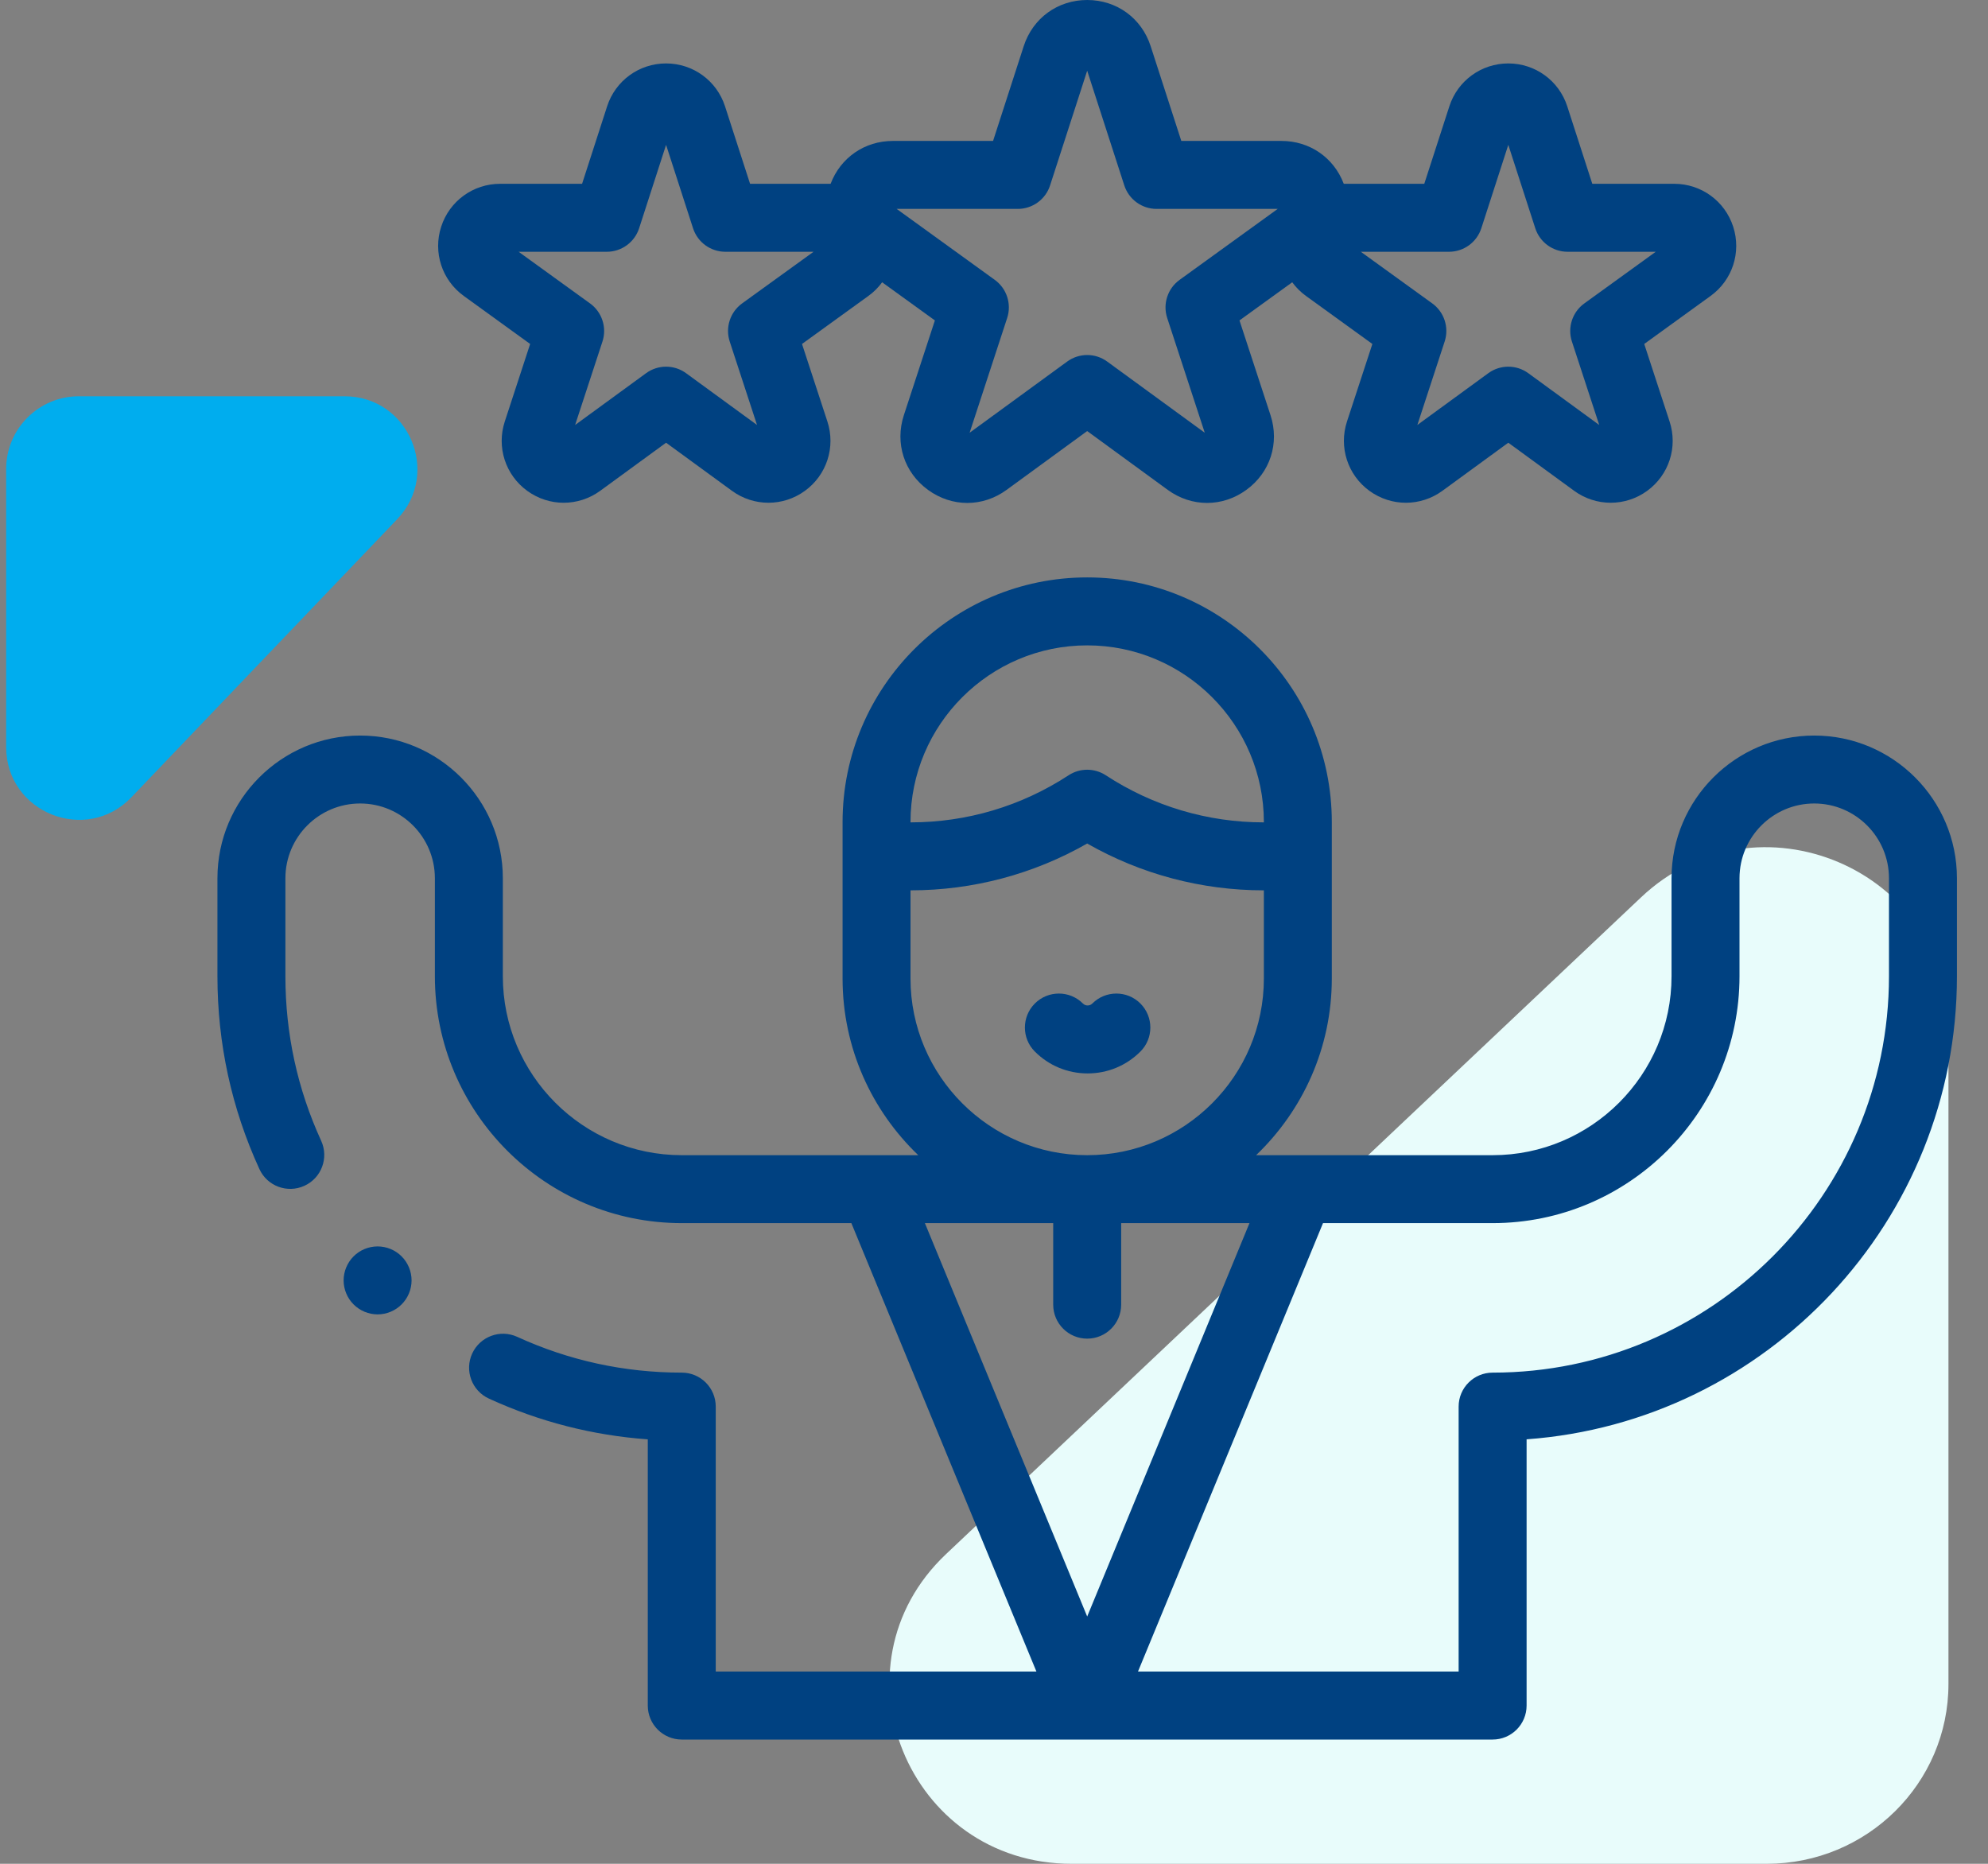
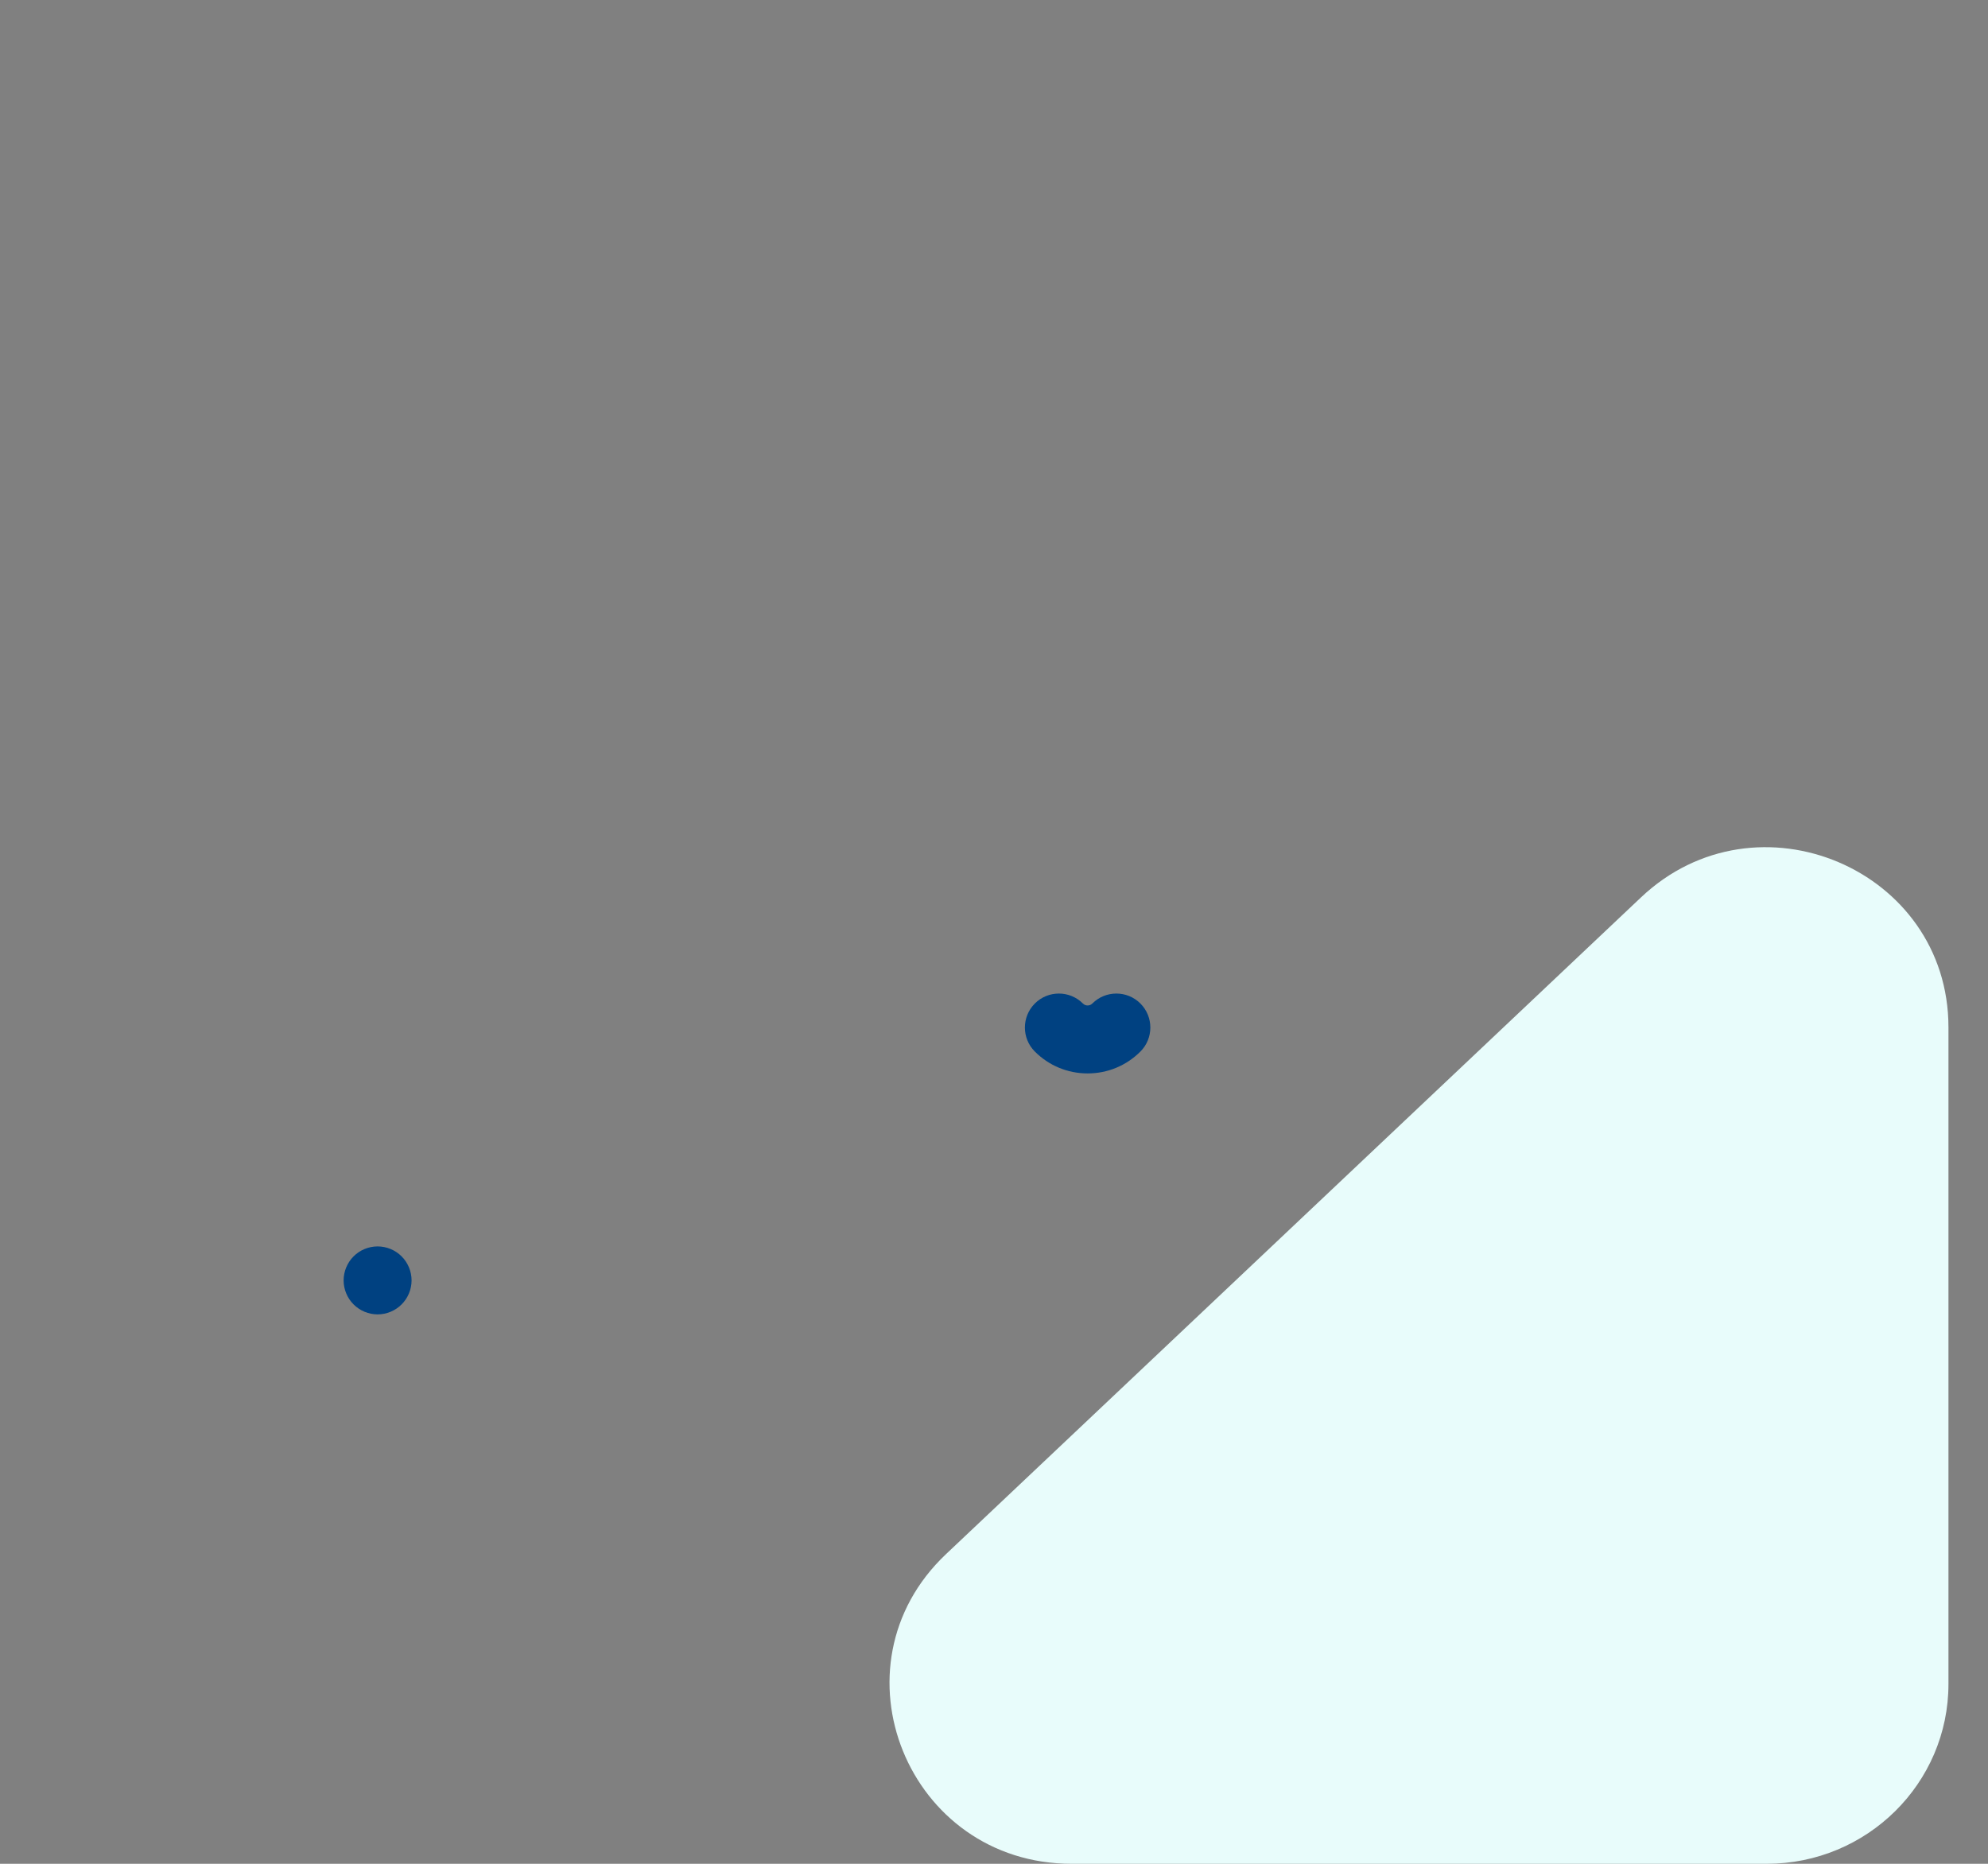
<svg xmlns="http://www.w3.org/2000/svg" width="64px" height="60px" viewBox="0 0 64 60" version="1.1">
  <rect x="0" y="0" width="64" height="60" fill="#808080" stroke="none" />
  <title>happy customer</title>
  <g id="Homepage-and-style-guide" stroke="none" stroke-width="1" fill="none" fill-rule="evenodd">
    <g id="Homepage" transform="translate(-1078, -6814)">
      <g id="Better-Solution" transform="translate(0, 6298)">
        <g id="Group" transform="translate(930, 476)">
          <g id="happy-customer" transform="translate(148, 40)">
            <path d="M62.727,54.212 L62.727,33.071 C62.727,27.978 56.553,25.369 52.83,28.888 L30.457,50.029 C26.641,53.635 29.222,60 34.501,60 L56.874,60 C60.107,60 62.727,57.408 62.727,54.212" id="Fill-1-Copy-5" fill="#E8FCFB" />
            <g id="confidence" transform="translate(7, 0)" fill="#004181" fill-rule="nonzero">
-               <path d="M51.406,23.679 C48.873,23.679 46.812,25.74 46.812,28.273 L46.812,31.427 C46.812,34.604 44.228,37.188 41.052,37.188 L33.438,37.188 C34.938,35.753 35.875,33.734 35.875,31.5 L35.875,26.463 C35.875,22.121 32.342,18.588 28,18.588 C23.658,18.588 20.125,22.121 20.125,26.463 L20.125,31.5 C20.125,33.734 21.062,35.753 22.562,37.188 L14.948,37.188 C11.772,37.188 9.188,34.604 9.188,31.427 L9.188,28.273 C9.188,25.74 7.127,23.679 4.594,23.679 C2.061,23.679 0,25.74 0,28.273 L0,31.427 C0,33.59 0.454,35.679 1.351,37.635 C1.602,38.184 2.251,38.425 2.801,38.173 C3.35,37.922 3.591,37.273 3.339,36.723 C2.575,35.056 2.188,33.274 2.188,31.427 L2.188,28.273 C2.188,26.946 3.267,25.866 4.594,25.866 C5.921,25.866 7,26.946 7,28.273 L7,31.427 C7,35.81 10.565,39.375 14.948,39.375 L20.408,39.375 L26.366,53.812 L16.042,53.812 L16.042,45.281 C16.042,44.677 15.552,44.188 14.948,44.188 C13.101,44.188 11.319,43.8 9.651,43.036 C9.102,42.784 8.453,43.025 8.201,43.574 C7.949,44.123 8.191,44.773 8.74,45.024 C10.364,45.769 12.08,46.208 13.854,46.336 L13.854,54.906 C13.854,55.51 14.344,56 14.948,56 L41.052,56 C41.656,56 42.146,55.51 42.146,54.906 L42.146,46.335 C49.88,45.774 56,39.302 56,31.427 L56,28.273 C56,25.74 53.939,23.679 51.406,23.679 Z M28,20.776 C31.136,20.776 33.688,23.327 33.688,26.463 L33.688,26.474 L33.683,26.474 C31.873,26.474 30.115,25.95 28.599,24.958 C28.235,24.72 27.765,24.72 27.401,24.958 C25.885,25.95 24.127,26.474 22.317,26.474 L22.312,26.474 L22.312,26.463 C22.312,23.327 24.864,20.776 28,20.776 Z M22.312,31.5 L22.312,28.662 L22.317,28.662 C24.319,28.662 26.27,28.143 28,27.155 C29.73,28.143 31.681,28.662 33.683,28.662 L33.688,28.662 L33.688,31.5 C33.688,34.636 31.136,37.188 28,37.188 C24.864,37.188 22.312,34.636 22.312,31.5 Z M26.906,39.375 L26.906,42 C26.906,42.604 27.396,43.094 28,43.094 C28.604,43.094 29.094,42.604 29.094,42 L29.094,39.375 L33.225,39.375 L28,52.039 L22.775,39.375 L26.906,39.375 Z M53.812,31.427 C53.812,38.463 48.088,44.188 41.052,44.188 C40.448,44.188 39.958,44.677 39.958,45.281 L39.958,53.812 L29.635,53.812 L35.592,39.375 L41.052,39.375 C45.435,39.375 49,35.81 49,31.427 L49,28.273 C49,26.946 50.079,25.866 51.406,25.866 C52.733,25.866 53.812,26.946 53.812,28.273 L53.812,31.427 Z" id="XMLID_350_" />
              <path d="M28.166,32.305 C28.114,32.358 28.054,32.368 28.014,32.368 C27.973,32.368 27.914,32.358 27.862,32.305 C27.435,31.878 26.742,31.878 26.315,32.305 C25.888,32.733 25.888,33.425 26.315,33.852 C26.769,34.306 27.372,34.556 28.014,34.556 C28.656,34.556 29.259,34.306 29.713,33.852 C30.14,33.425 30.14,32.733 29.713,32.305 C29.286,31.878 28.593,31.878 28.166,32.305 L28.166,32.305 Z" id="XMLID_846_" />
-               <path d="M7.932,9.528 L10.067,11.073 L9.251,13.568 C8.98,14.394 9.271,15.292 9.974,15.802 C10.325,16.057 10.736,16.185 11.147,16.185 C11.559,16.185 11.971,16.056 12.323,15.8 L14.443,14.252 L16.564,15.8 C17.265,16.312 18.209,16.313 18.912,15.802 C19.615,15.292 19.906,14.394 19.636,13.568 L18.819,11.073 L20.955,9.528 C21.129,9.403 21.277,9.253 21.399,9.087 L23.097,10.315 L22.098,13.366 C21.803,14.269 22.109,15.214 22.878,15.772 C23.261,16.051 23.701,16.191 24.14,16.191 C24.582,16.191 25.023,16.05 25.407,15.769 L28,13.877 L30.593,15.77 C31.361,16.33 32.354,16.331 33.122,15.772 C33.891,15.214 34.197,14.269 33.902,13.366 L32.903,10.315 L34.601,9.087 C34.723,9.253 34.871,9.403 35.045,9.528 L37.181,11.073 L36.364,13.568 C36.094,14.394 36.385,15.292 37.088,15.803 C37.439,16.057 37.85,16.185 38.26,16.185 C38.673,16.185 39.085,16.056 39.436,15.8 L41.557,14.252 L43.677,15.8 C44.379,16.312 45.323,16.313 46.026,15.803 C46.729,15.292 47.02,14.394 46.749,13.568 L45.933,11.073 L48.068,9.528 C48.772,9.02 49.064,8.123 48.797,7.298 C48.53,6.472 47.767,5.917 46.899,5.917 L44.261,5.917 L43.455,3.423 C43.188,2.597 42.425,2.042 41.557,2.042 C40.689,2.042 39.926,2.597 39.659,3.423 L38.852,5.917 L36.26,5.917 C35.94,5.075 35.166,4.537 34.255,4.537 L31.03,4.537 L30.044,1.488 C29.752,0.584 28.95,-1.77635684e-15 28,-1.77635684e-15 C27.05,-1.77635684e-15 26.248,0.584 25.956,1.488 L24.97,4.537 L21.745,4.537 C20.834,4.537 20.06,5.075 19.74,5.917 L17.147,5.917 L16.341,3.423 C16.074,2.597 15.311,2.042 14.443,2.042 C13.575,2.042 12.812,2.597 12.545,3.423 L11.739,5.917 L9.101,5.917 C8.233,5.917 7.47,6.472 7.203,7.298 C6.935,8.123 7.228,9.02 7.932,9.528 Z M39.648,8.105 C40.123,8.105 40.543,7.799 40.689,7.347 L41.557,4.663 L42.425,7.347 C42.571,7.799 42.991,8.105 43.465,8.105 L46.304,8.105 L44.004,9.768 C43.618,10.047 43.457,10.543 43.605,10.995 L44.484,13.681 L42.202,12.015 C41.817,11.734 41.296,11.734 40.912,12.015 L38.629,13.681 L39.508,10.995 C39.656,10.543 39.495,10.047 39.11,9.768 L36.809,8.105 L39.648,8.105 L39.648,8.105 Z M25.766,6.725 C26.24,6.725 26.661,6.419 26.806,5.967 L28,2.276 L29.194,5.967 C29.34,6.419 29.76,6.725 30.234,6.725 L34.134,6.725 L30.974,9.01 C30.589,9.289 30.428,9.785 30.576,10.237 L31.785,13.931 L28.645,11.64 C28.453,11.499 28.226,11.429 28,11.429 C27.774,11.429 27.547,11.499 27.355,11.64 L24.215,13.931 L25.424,10.237 C25.572,9.785 25.411,9.289 25.026,9.01 L21.866,6.725 L25.766,6.725 L25.766,6.725 Z M12.535,8.105 C13.009,8.105 13.43,7.799 13.576,7.347 L14.443,4.663 L15.311,7.347 C15.457,7.799 15.877,8.105 16.352,8.105 L19.191,8.105 L16.89,9.768 C16.505,10.047 16.344,10.543 16.492,10.995 L17.371,13.681 L15.088,12.015 C14.896,11.874 14.669,11.804 14.443,11.804 C14.217,11.804 13.99,11.874 13.798,12.015 L11.515,13.681 L12.395,10.995 C12.543,10.543 12.381,10.047 11.996,9.768 L9.696,8.105 L12.535,8.105 Z" id="XMLID_850_" />
              <path d="M5.156,40.125 C4.868,40.125 4.586,40.241 4.383,40.445 C4.179,40.649 4.062,40.931 4.062,41.219 C4.062,41.507 4.179,41.789 4.383,41.992 C4.586,42.196 4.868,42.313 5.156,42.313 C5.445,42.313 5.726,42.196 5.929,41.992 C6.133,41.789 6.25,41.507 6.25,41.219 C6.25,40.93 6.133,40.649 5.929,40.445 C5.726,40.241 5.445,40.125 5.156,40.125 Z" id="XMLID_853_" />
            </g>
-             <path d="M6.25277607e-13,15.296 L6.25277607e-13,23.85 C6.25277607e-13,25.91 2.47,26.966 3.959,25.542 L12.908,16.989 C14.434,15.53 13.402,12.955 11.291,12.955 L2.342,12.955 C1.049,12.955 6.25277607e-13,14.003 6.25277607e-13,15.296" id="Fill-4-Copy-4" fill="#00ADEE" transform="translate(6.818, 19.575) scale(-1, 1) rotate(-270) translate(-6.818, -19.575) " />
          </g>
        </g>
      </g>
    </g>
  </g>
</svg>